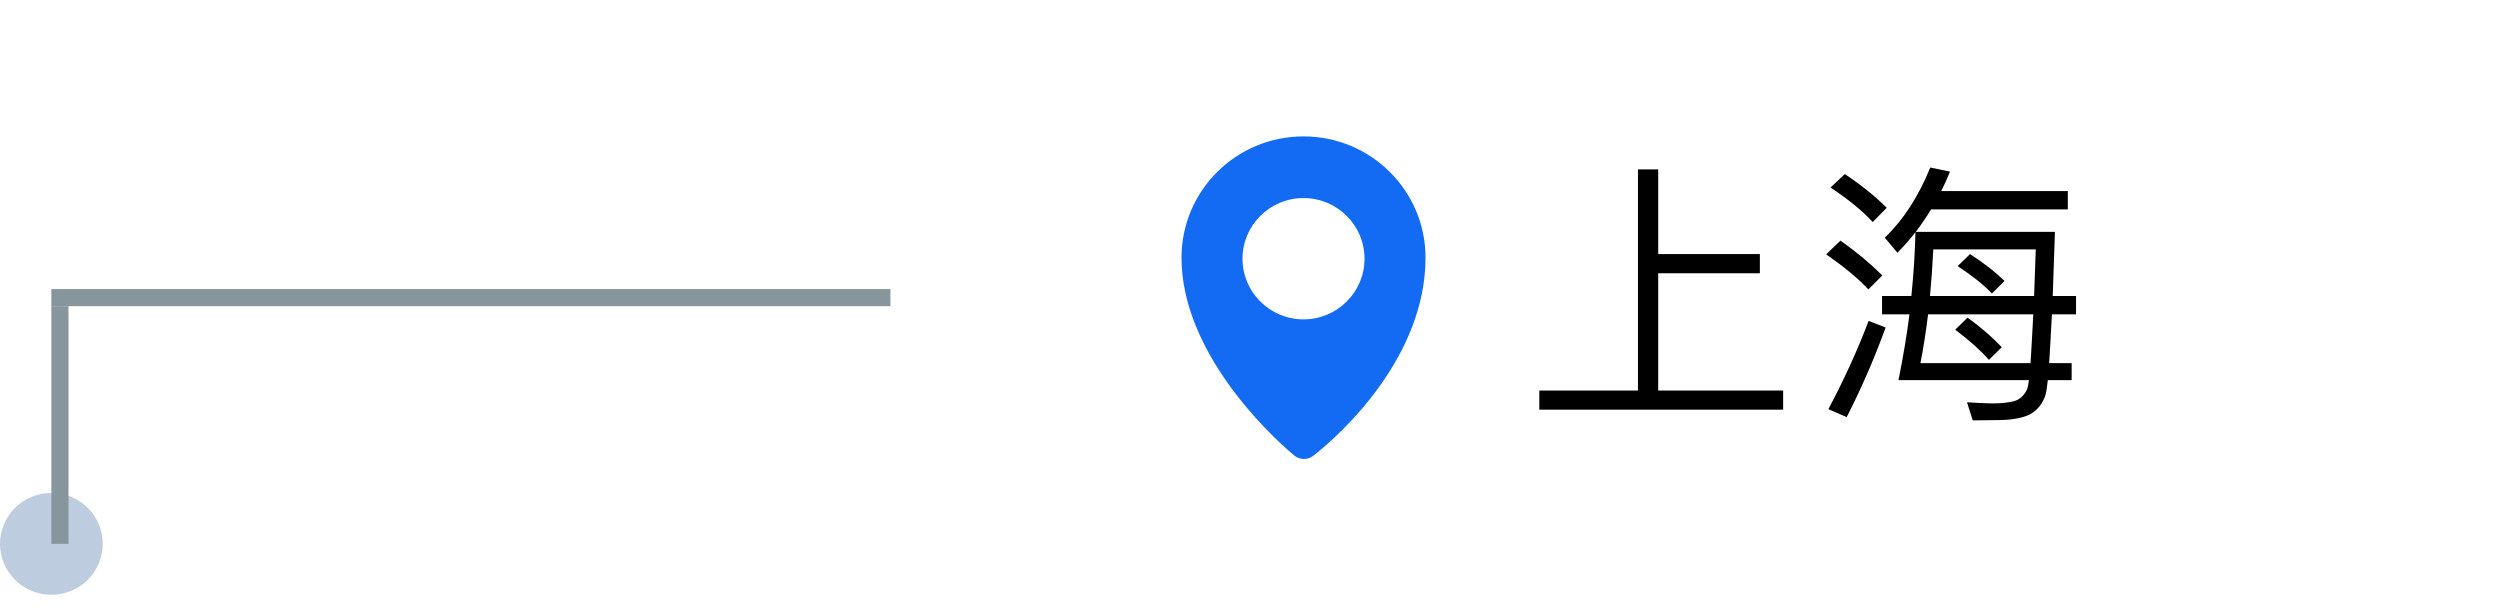
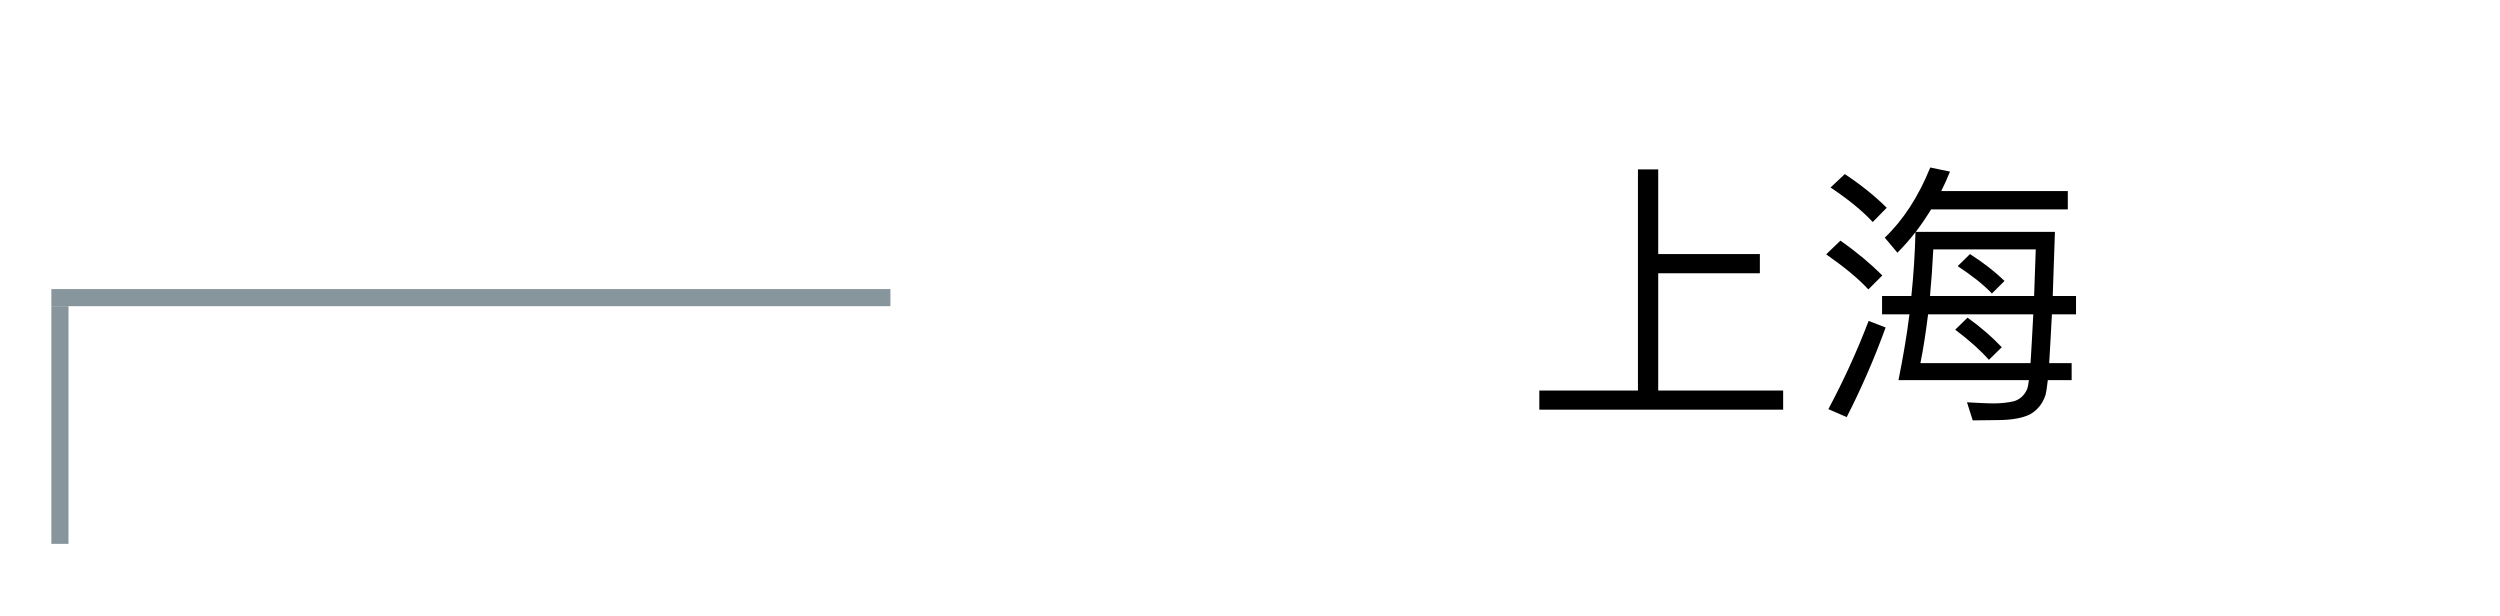
<svg xmlns="http://www.w3.org/2000/svg" width="146" height="36" viewBox="0 0 146 36" fill="none">
-   <ellipse cx="3" cy="31.761" rx="3" ry="2.974" fill="#BECCDF" />
  <line x1="3.5" y1="31.761" x2="3.5" y2="17.881" stroke="#87959C" />
  <line x1="3" y1="17.381" x2="79" y2="17.381" stroke="#87959C" />
  <g filter="url(#filter0_d_1475_329)">
    <rect x="52" y="4" width="90" height="27.761" rx="3" fill="white" />
  </g>
  <path d="M95.656 9.894H96.84V14.838H102.776V15.958H96.84V22.806H104.136V23.926H89.896V22.806H95.656V9.894ZM112.776 12.23C112.488 12.694 112.2 13.126 111.88 13.542H120.008C119.96 14.95 119.912 16.198 119.88 17.286H121.24V18.358H119.832C119.768 19.526 119.72 20.47 119.672 21.206H120.984V22.198H119.592C119.544 22.646 119.496 22.918 119.464 23.046C119.304 23.558 119 23.942 118.552 24.198C118.104 24.422 117.464 24.534 116.6 24.534C116.2 24.534 115.736 24.55 115.208 24.55L114.872 23.494C115.448 23.526 115.976 23.558 116.456 23.558C116.888 23.558 117.272 23.51 117.624 23.43C117.976 23.318 118.232 23.078 118.392 22.71C118.424 22.63 118.456 22.454 118.488 22.198H110.872C111.128 20.918 111.352 19.638 111.512 18.358H109.912V17.286H111.624C111.752 16.054 111.832 14.806 111.864 13.558C111.528 13.99 111.176 14.39 110.808 14.758L110.072 13.878C111.16 12.838 112.04 11.478 112.728 9.782L113.88 10.022C113.72 10.422 113.544 10.806 113.368 11.158H120.76V12.23H112.776ZM112.6 18.358C112.472 19.382 112.328 20.342 112.152 21.206H118.584C118.632 20.486 118.68 19.542 118.744 18.358H112.6ZM118.792 17.286C118.824 16.454 118.856 15.542 118.888 14.566H112.904C112.856 15.526 112.792 16.438 112.712 17.286H118.792ZM115.048 14.838C115.848 15.35 116.52 15.878 117.064 16.406L116.328 17.142C115.848 16.63 115.176 16.102 114.328 15.542L115.048 14.838ZM114.904 18.55C115.704 19.126 116.36 19.702 116.904 20.278L116.152 21.014C115.672 20.47 115.016 19.878 114.184 19.254L114.904 18.55ZM107.736 10.166C108.696 10.806 109.512 11.462 110.184 12.134L109.368 12.966C108.776 12.326 107.96 11.654 106.904 10.95L107.736 10.166ZM107.48 14.054C108.44 14.726 109.256 15.414 109.928 16.086L109.112 16.902C108.52 16.262 107.704 15.59 106.648 14.854L107.48 14.054ZM109.128 18.742L110.12 19.126C109.448 20.982 108.68 22.726 107.848 24.358L106.776 23.894C107.672 22.214 108.456 20.502 109.128 18.742Z" fill="black" />
-   <path fill-rule="evenodd" clip-rule="evenodd" d="M69 15.05C69 11.137 72.19 7.966 76.125 7.966C80.06 7.966 83.25 11.137 83.25 15.05C83.25 20.821 78.376 25.31 76.693 26.619C76.362 26.874 75.899 26.864 75.579 26.597C73.909 25.202 69 20.432 69 15.05ZM72.562 15.109C72.562 17.064 74.159 18.651 76.125 18.651C78.091 18.651 79.688 17.064 79.688 15.109C79.688 13.154 78.091 11.567 76.125 11.567C74.159 11.567 72.562 13.154 72.562 15.109Z" fill="#126BF2" />
  <defs>
    <filter id="filter0_d_1475_329" x="48" y="0" width="98" height="35.761" filterUnits="userSpaceOnUse" color-interpolation-filters="sRGB">
      <feFlood flood-opacity="0" result="BackgroundImageFix" />
      <feColorMatrix in="SourceAlpha" type="matrix" values="0 0 0 0 0 0 0 0 0 0 0 0 0 0 0 0 0 0 127 0" result="hardAlpha" />
      <feOffset />
      <feGaussianBlur stdDeviation="2" />
      <feComposite in2="hardAlpha" operator="out" />
      <feColorMatrix type="matrix" values="0 0 0 0 0.071 0 0 0 0 0.42 0 0 0 0 0.949 0 0 0 0.25 0" />
      <feBlend mode="normal" in2="BackgroundImageFix" result="effect1_dropShadow_1475_329" />
      <feBlend mode="normal" in="SourceGraphic" in2="effect1_dropShadow_1475_329" result="shape" />
    </filter>
  </defs>
</svg>